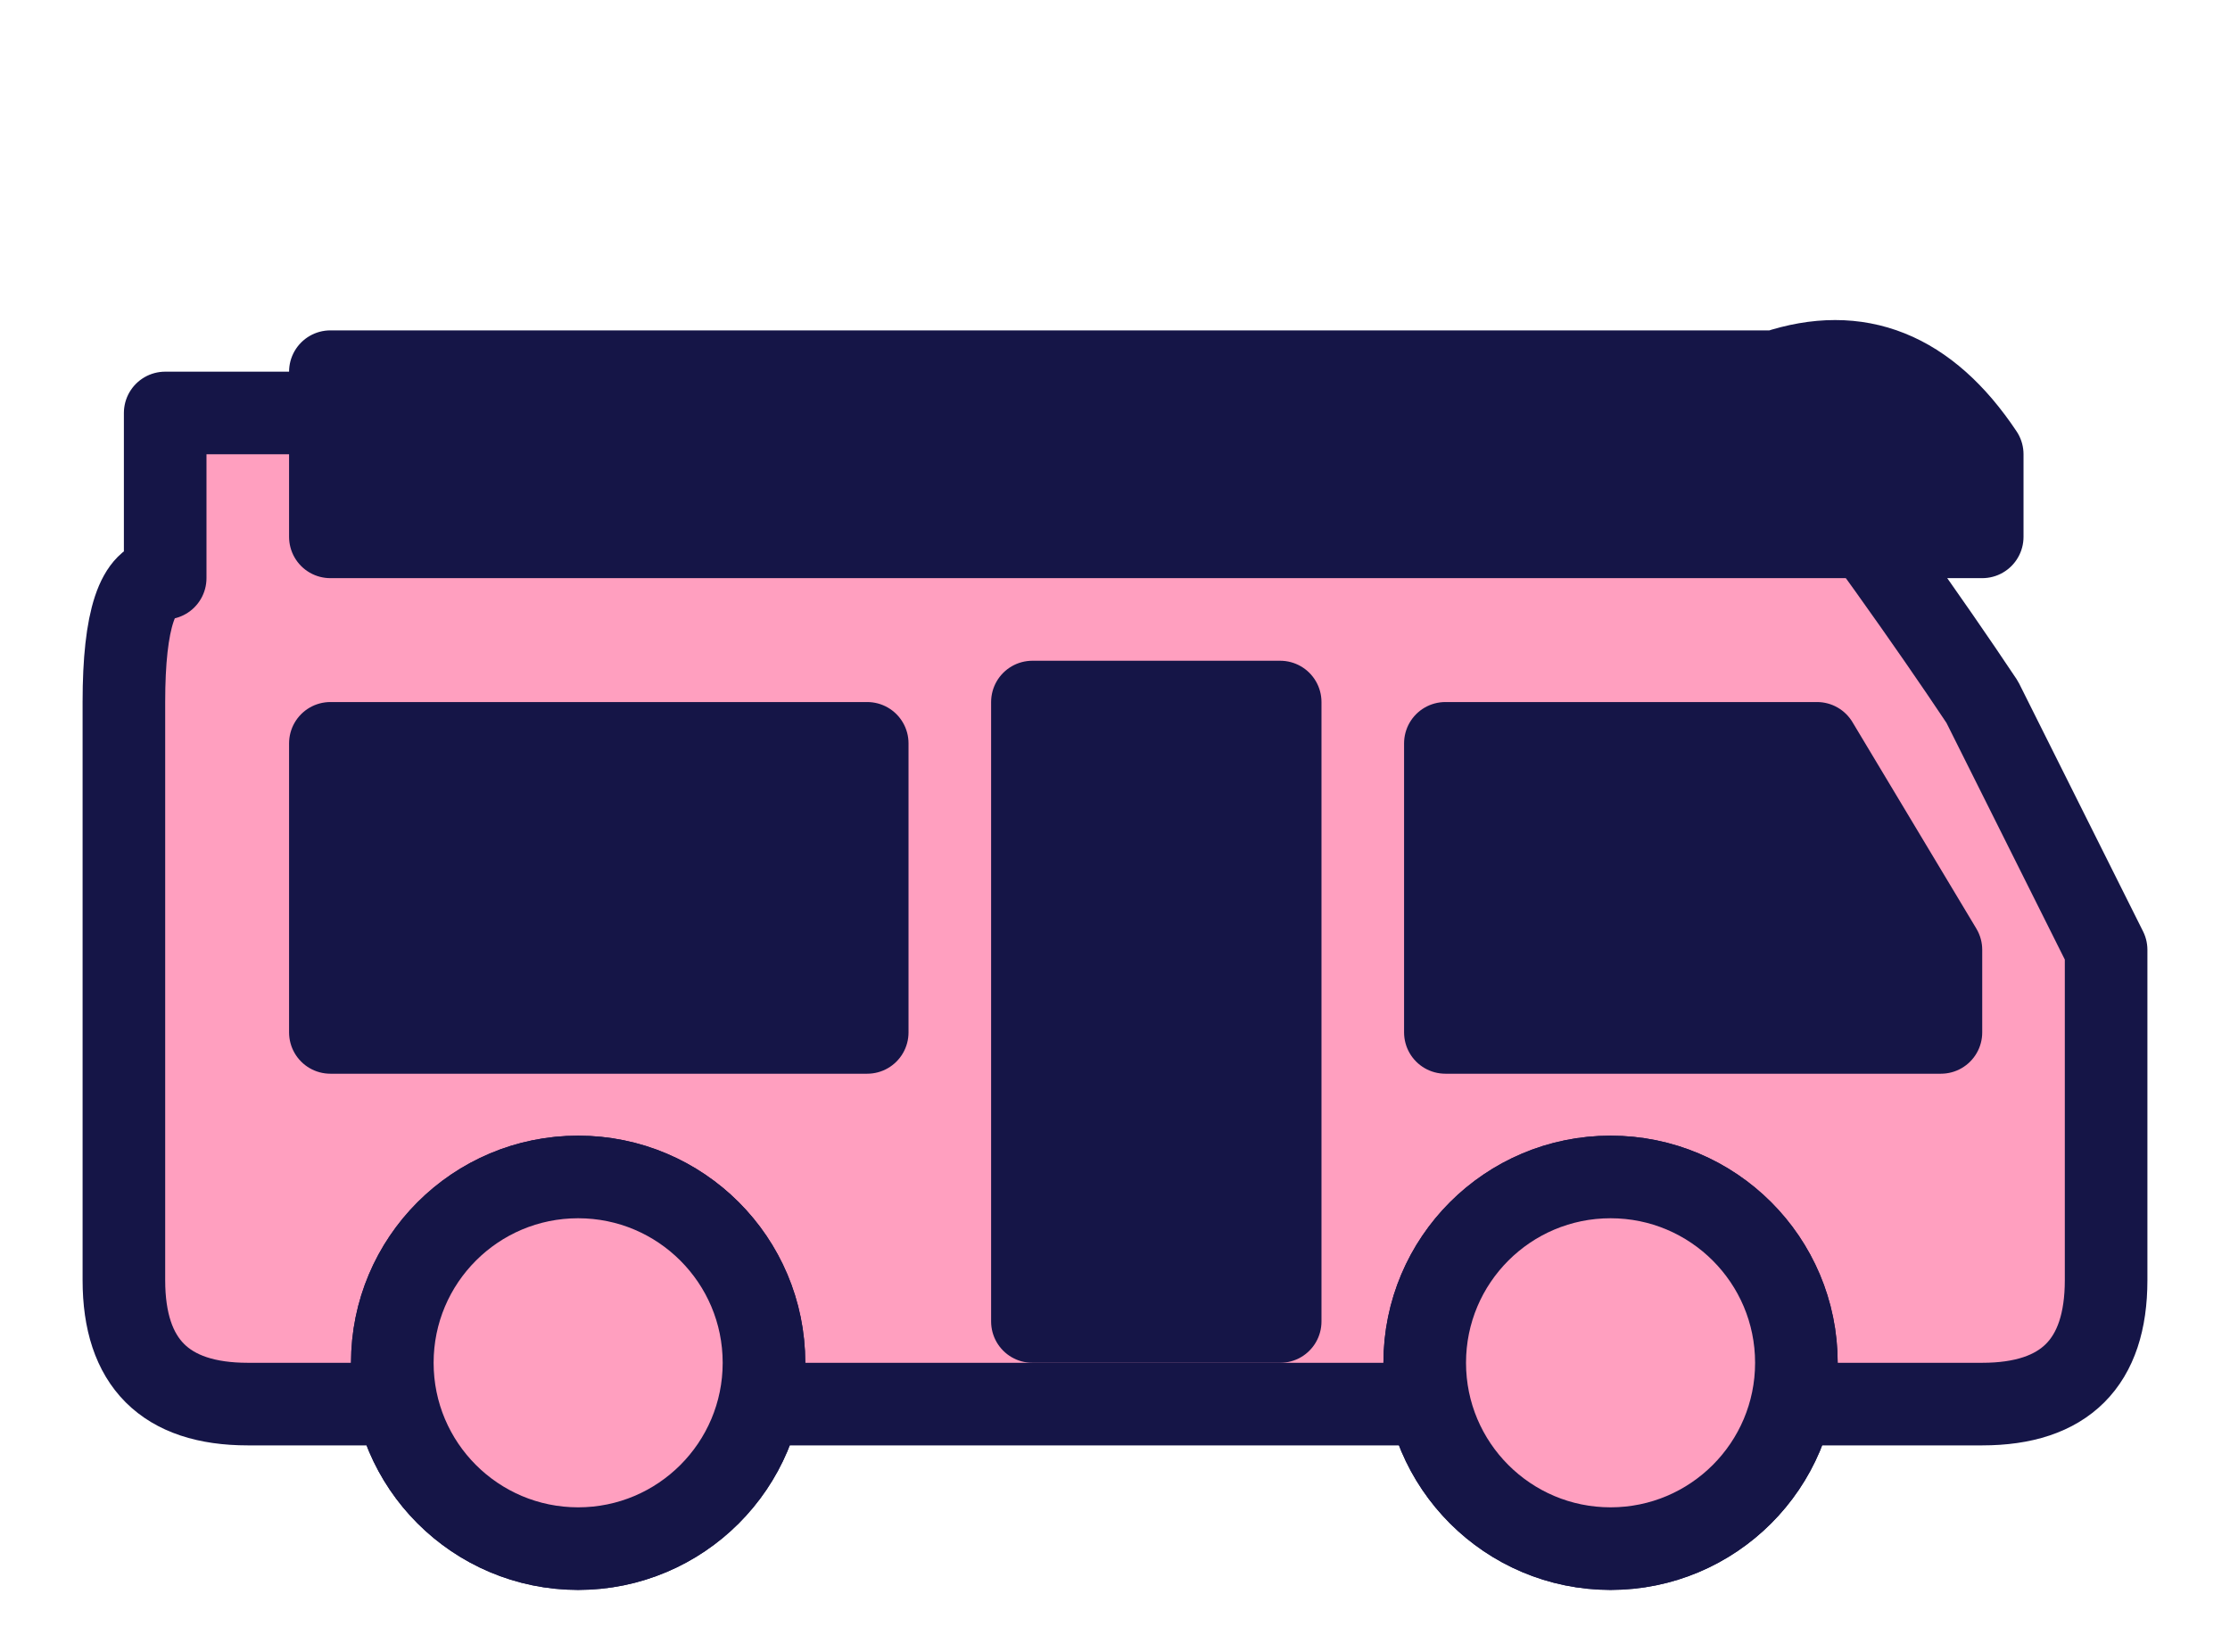
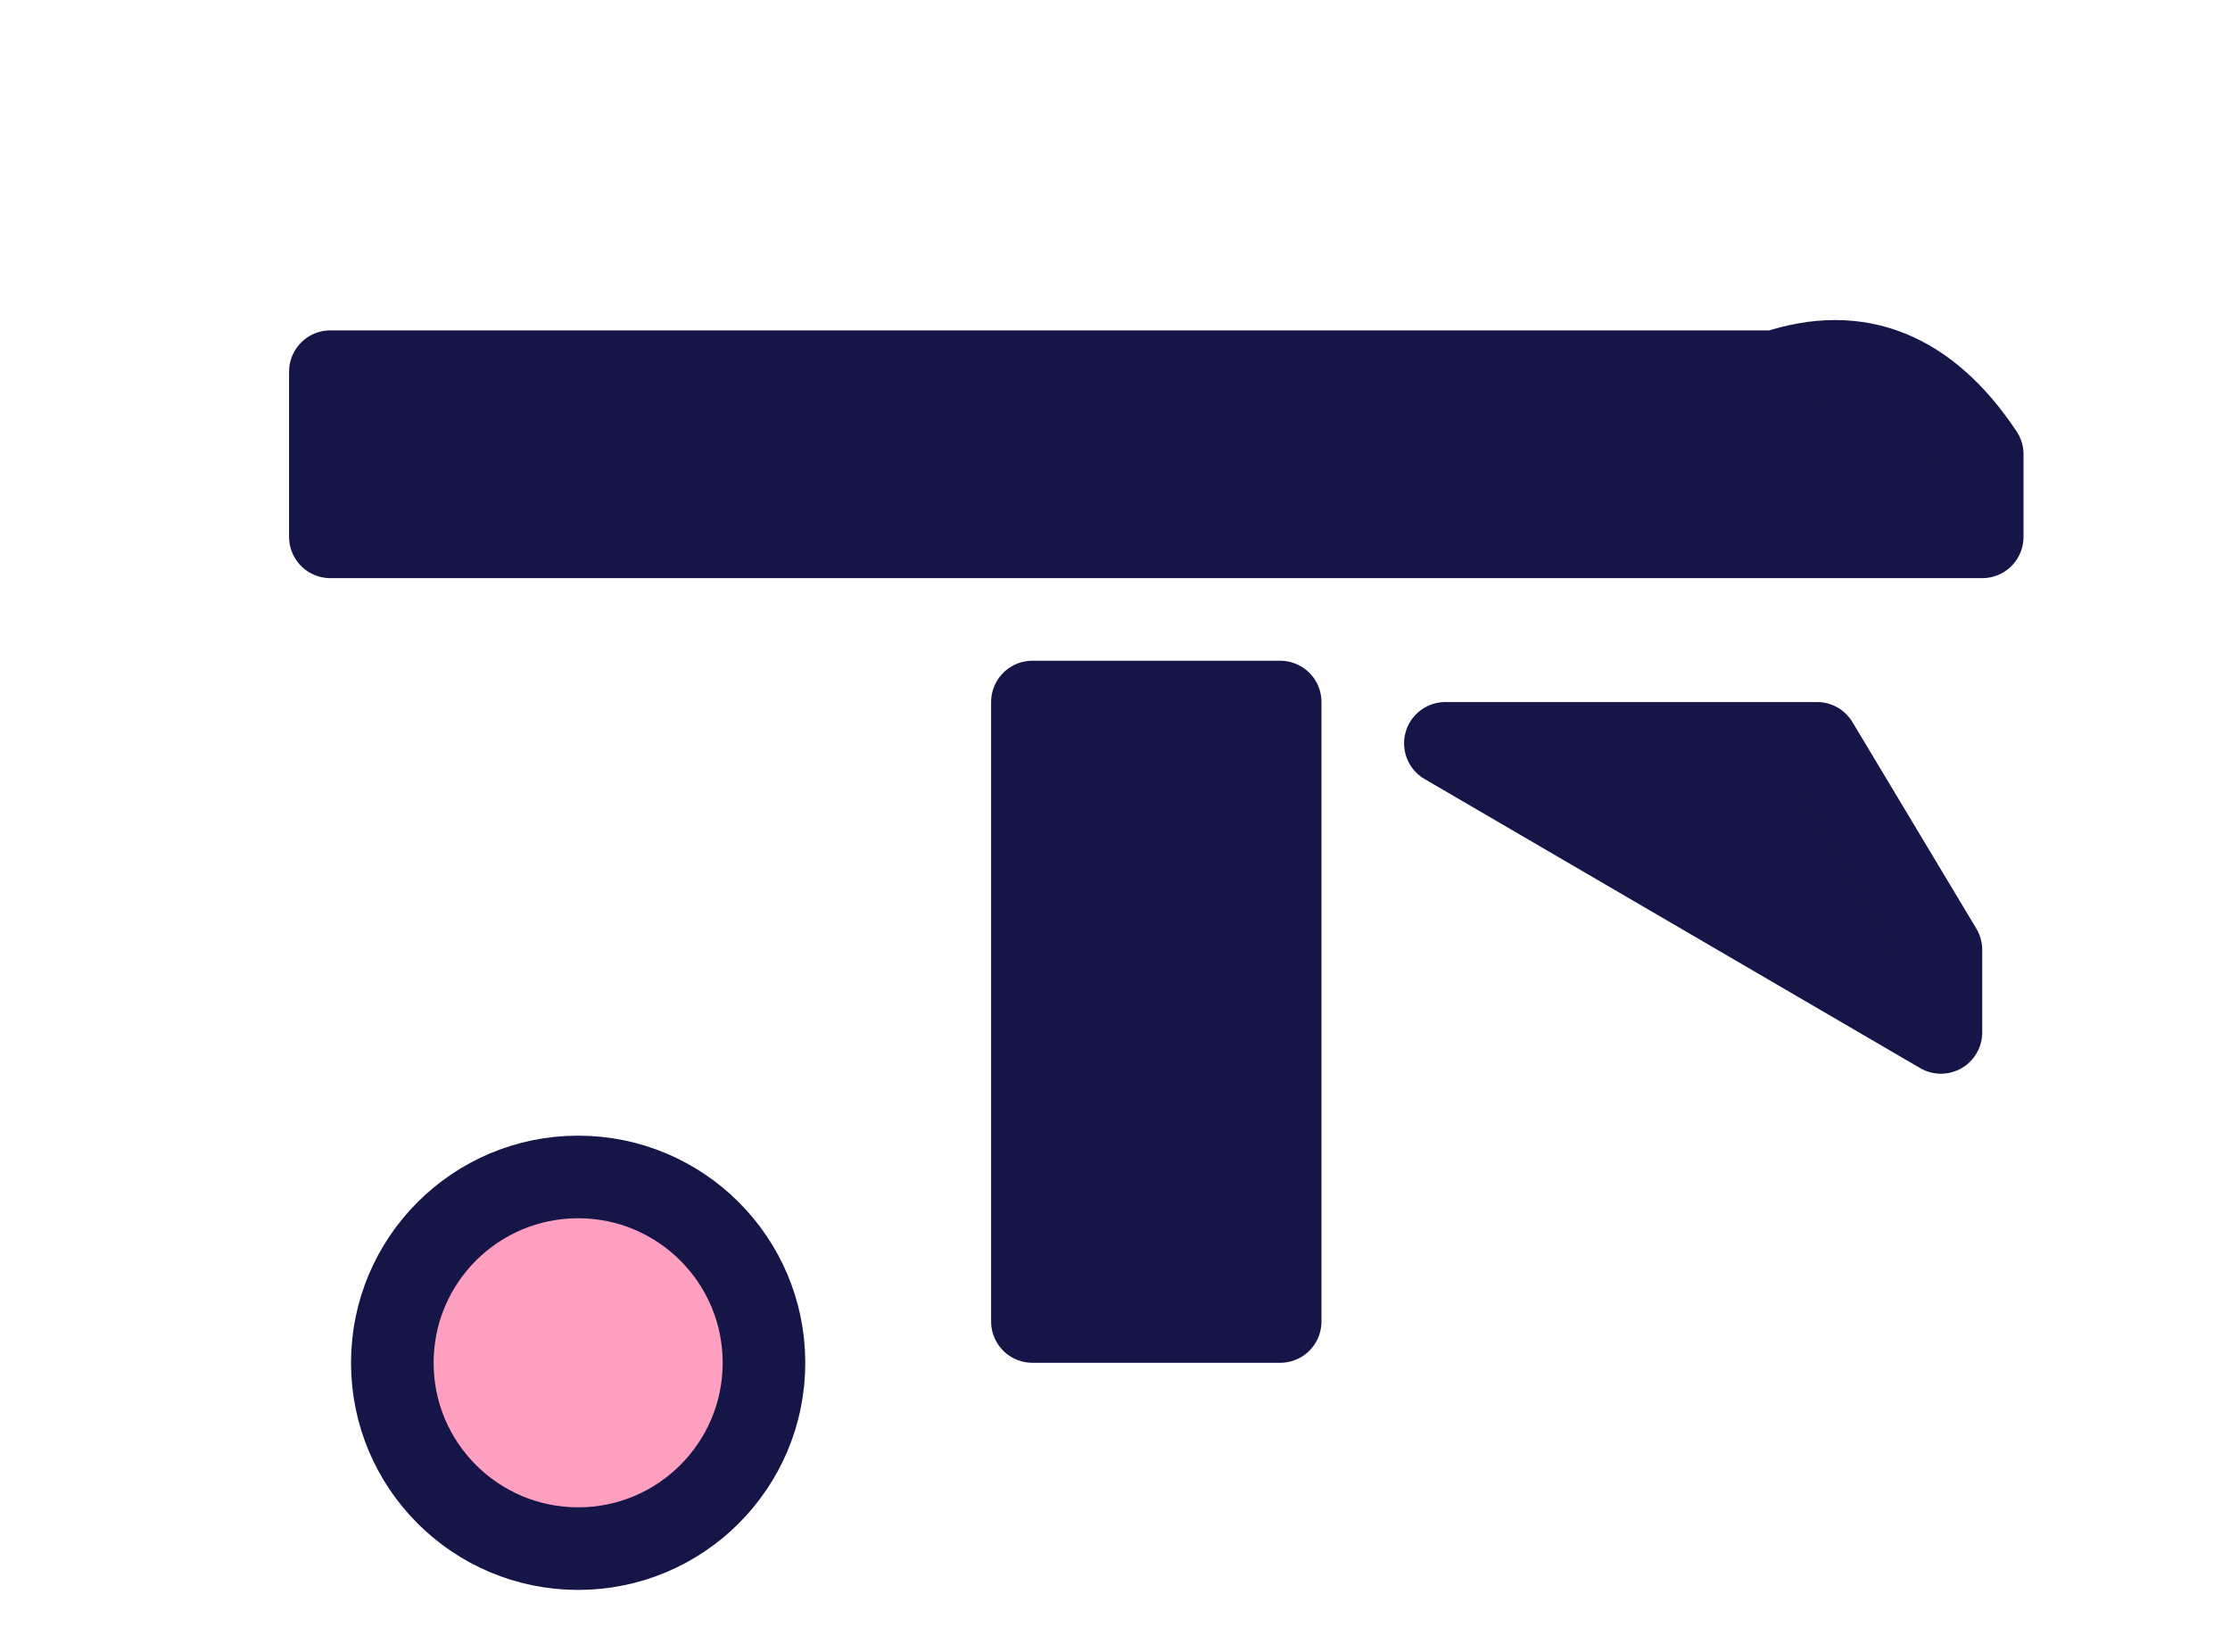
<svg xmlns="http://www.w3.org/2000/svg" width="540" height="400" viewBox="0 0 540 400">
  <g fill="none" stroke="#151547" stroke-width="20" stroke-linejoin="round" stroke-linecap="round">
-     <path fill="#FF9FBF" d="       M40 100       H430       Q460 140 480 170       L510 230       V310       Q510 340 480 340       H60       Q30 340 30 310       V170       Q30 140 40 140       Z     " />
    <path fill="#151547" d="       M80 90       H430       Q460 80 480 110       V130       H80       Z     " />
-     <rect x="80" y="180" width="130" height="70" fill="#151547" />
    <rect x="250" y="170" width="60" height="150" fill="#151547" />
-     <path fill="#151547" d="       M350 180       H440       L470 230       V250       H350       Z     " />
-     <circle cx="140" cy="330" r="45" fill="#151547" />
+     <path fill="#151547" d="       M350 180       H440       L470 230       V250       Z     " />
    <circle cx="140" cy="330" r="45" fill="#FF9FBF" />
-     <circle cx="390" cy="330" r="45" fill="#151547" />
-     <circle cx="390" cy="330" r="45" fill="#FF9FBF" />
  </g>
</svg>